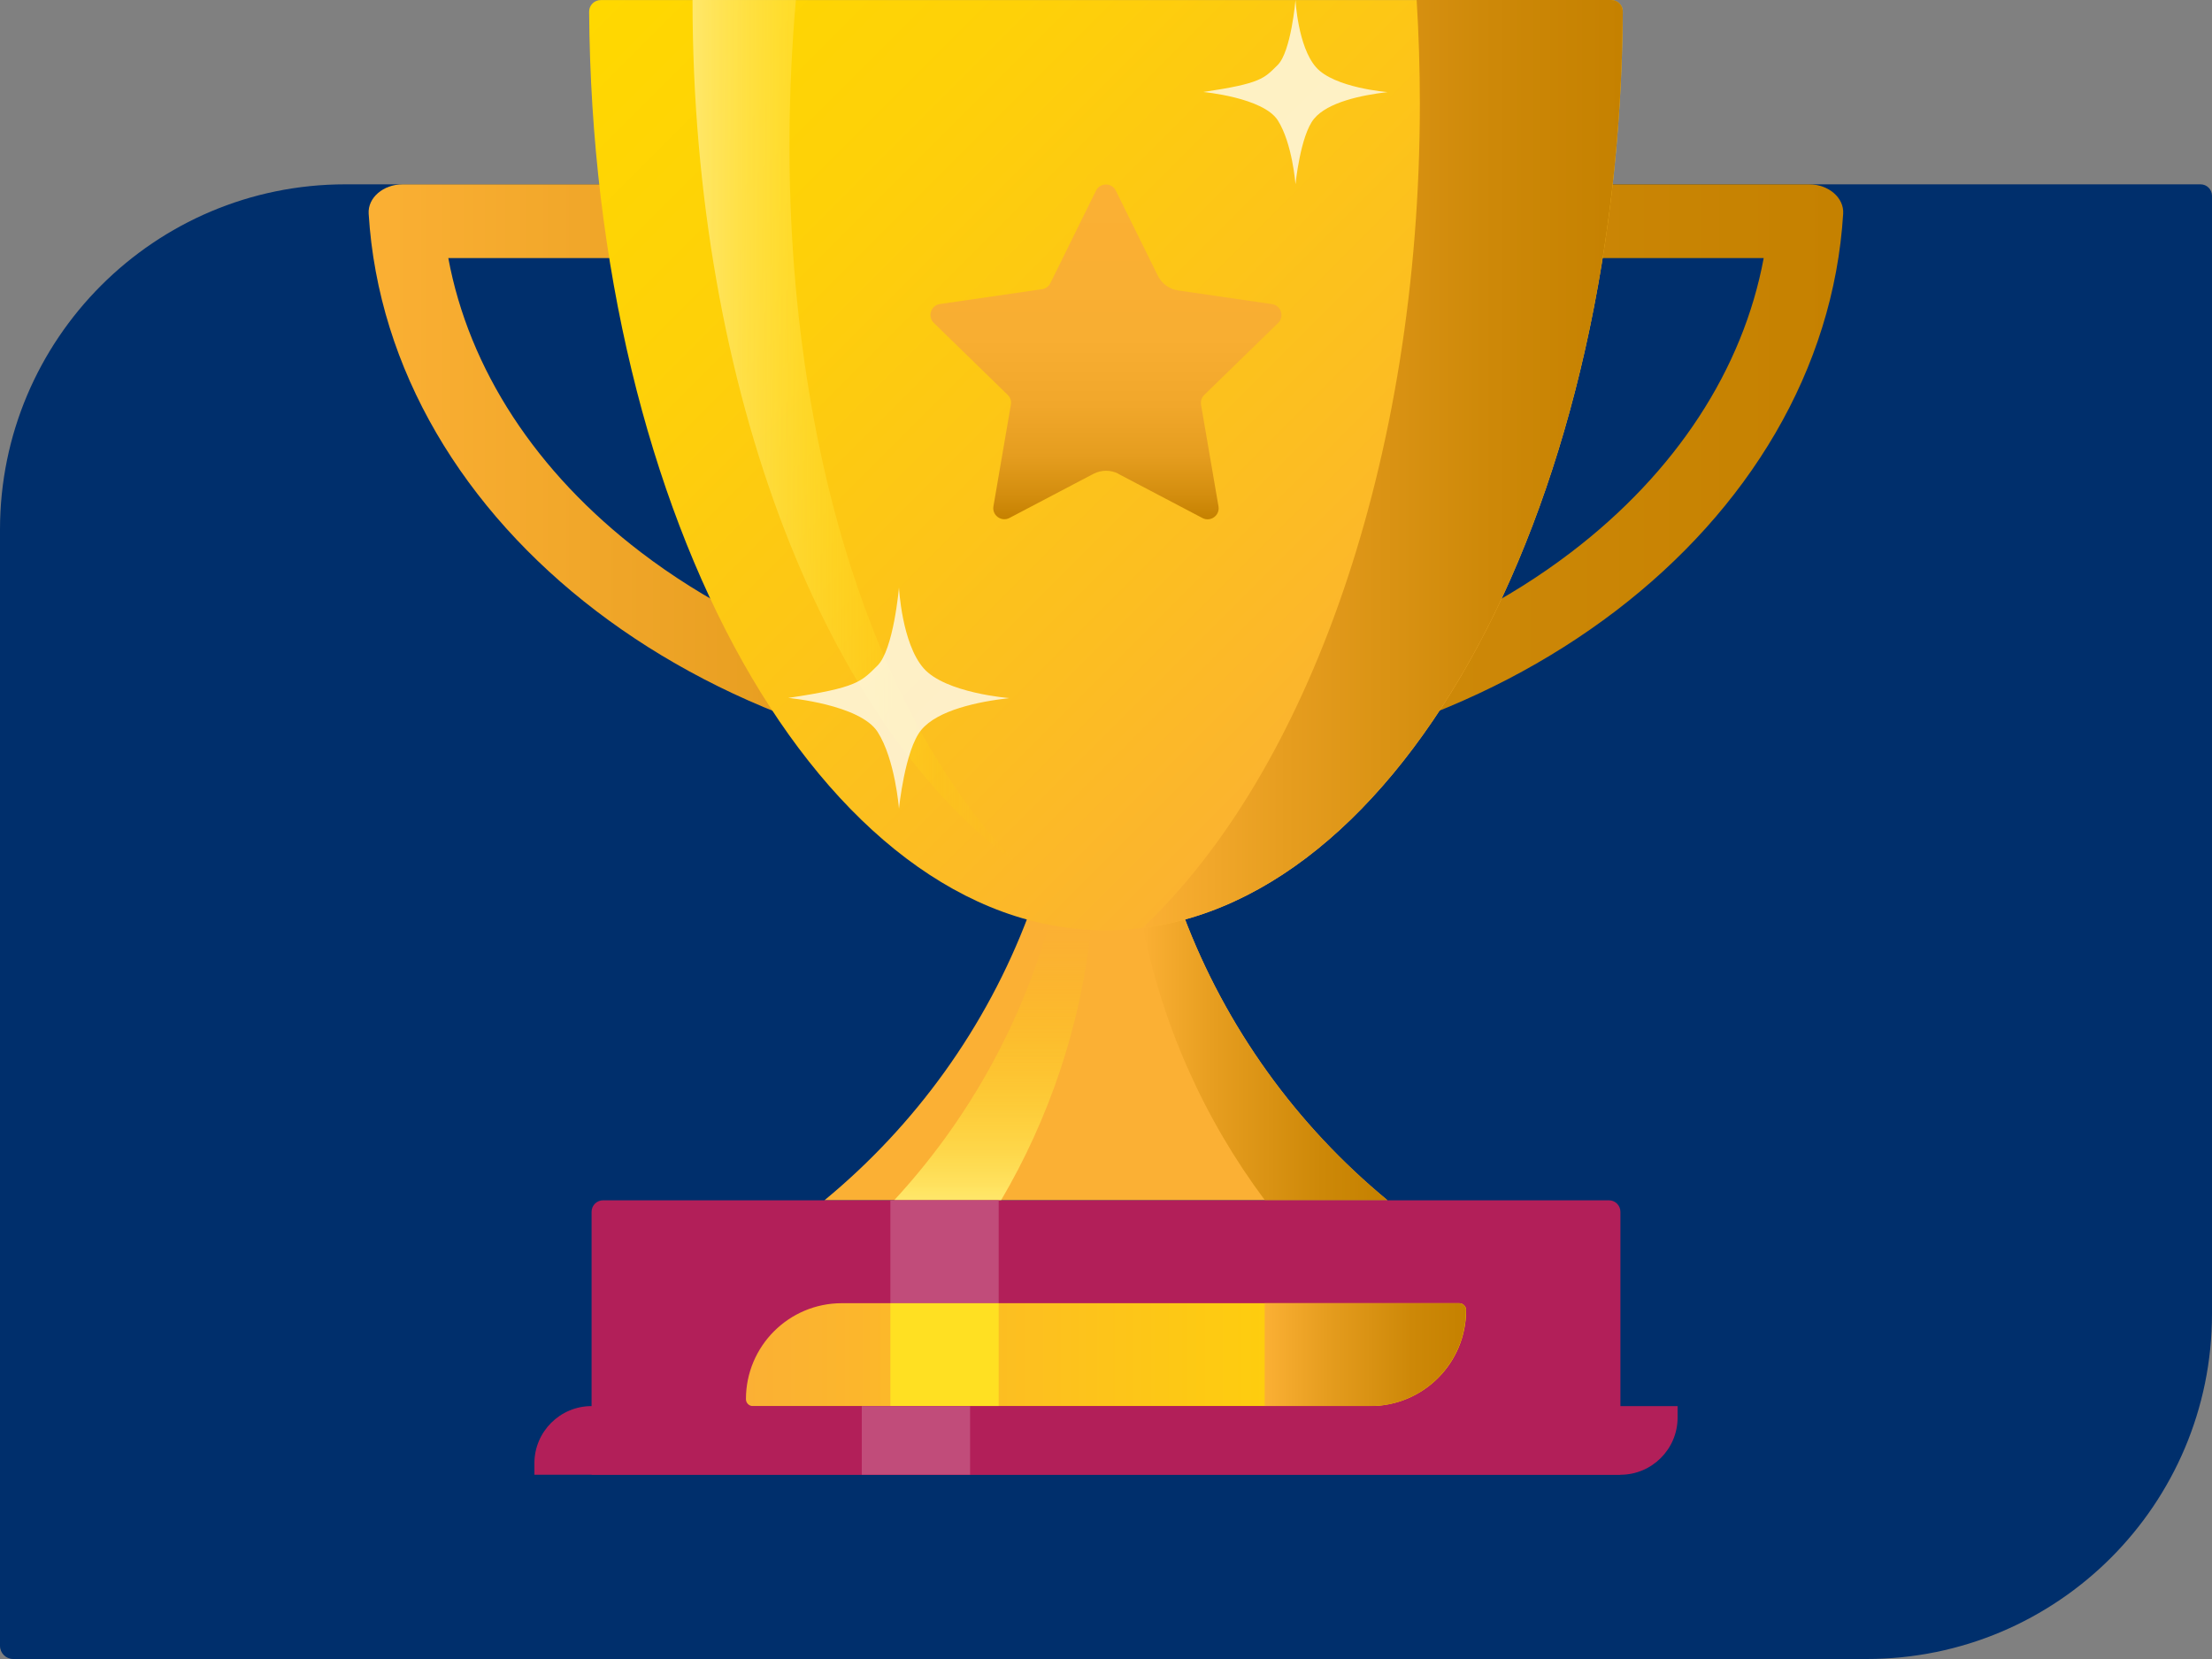
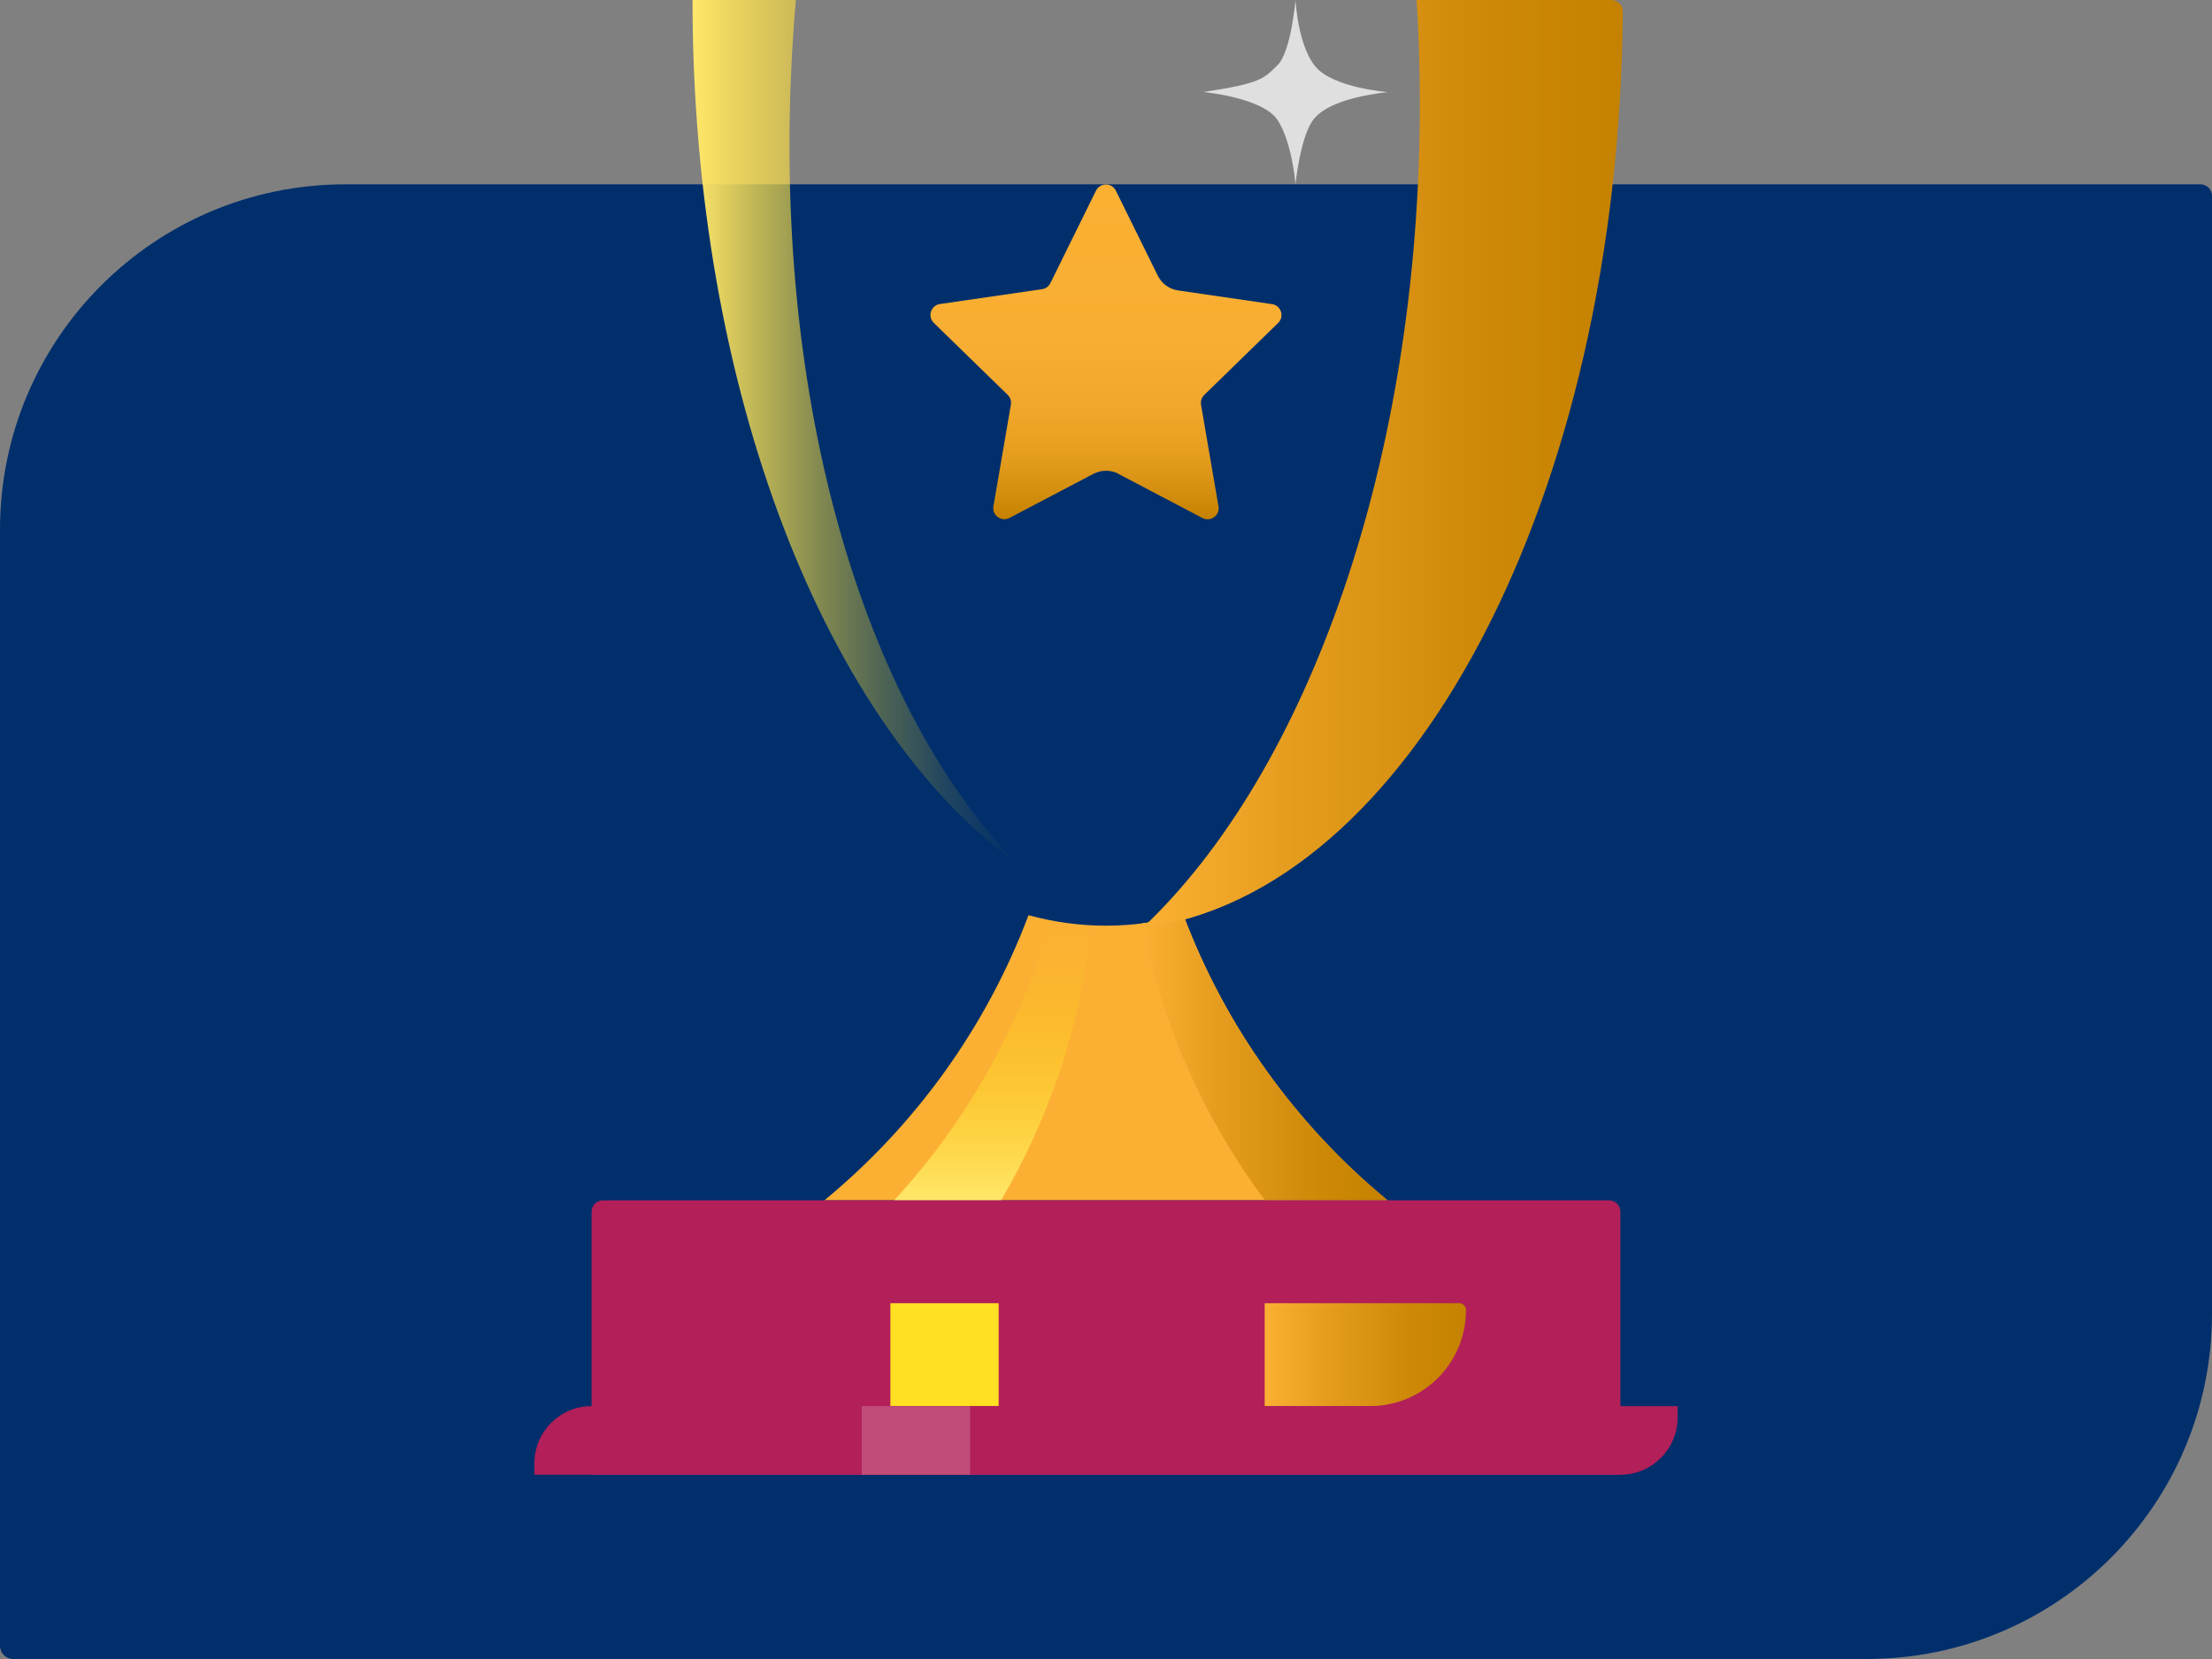
<svg xmlns="http://www.w3.org/2000/svg" xmlns:xlink="http://www.w3.org/1999/xlink" id="b" viewBox="0 0 270 202.5">
  <rect x="0" y="0" width="270" height="202.5" fill="#808080" stroke="none" />
  <defs>
    <linearGradient id="d" x1="139.42" y1="129.11" x2="169.37" y2="129.11" gradientTransform="matrix(1, 0, 0, 1, 0, 0)" gradientUnits="userSpaceOnUse">
      <stop offset="0" stop-color="#fbb034" />
      <stop offset=".3" stop-color="#e69d1f" />
      <stop offset=".73" stop-color="#cd8808" />
      <stop offset="1" stop-color="#c58100" />
    </linearGradient>
    <linearGradient id="e" x1="45" y1="58.5" x2="225" y2="58.5" xlink:href="#d" />
    <linearGradient id="f" x1="86.95" y1="-14.21" x2="183.05" y2="81.88" gradientTransform="matrix(1, 0, 0, 1, 0, 0)" gradientUnits="userSpaceOnUse">
      <stop offset="0" stop-color="#ffd800" />
      <stop offset=".27" stop-color="#fed108" />
      <stop offset=".72" stop-color="#fcbe21" />
      <stop offset="1" stop-color="#fbb034" />
    </linearGradient>
    <linearGradient id="g" x1="139.44" y1="56.64" x2="198.08" y2="56.64" xlink:href="#d" />
    <linearGradient id="h" x1="84.53" y1="52.75" x2="124.25" y2="52.75" gradientTransform="matrix(1, 0, 0, 1, 0, 0)" gradientUnits="userSpaceOnUse">
      <stop offset="0" stop-color="#ffe76a" />
      <stop offset=".17" stop-color="#ffe352" stop-opacity=".78" />
      <stop offset=".4" stop-color="#ffdf35" stop-opacity=".5" />
      <stop offset=".6" stop-color="#ffdc1e" stop-opacity=".29" />
      <stop offset=".78" stop-color="#ffd90d" stop-opacity=".13" />
      <stop offset=".92" stop-color="#ffd803" stop-opacity=".04" />
      <stop offset="1" stop-color="#ffd800" stop-opacity="0" />
    </linearGradient>
    <linearGradient id="i" x1="121.15" y1="146.51" x2="121.15" y2="112.82" xlink:href="#h" />
    <linearGradient id="j" x1="91.05" y1="165.35" x2="178.95" y2="165.35" gradientTransform="matrix(1, 0, 0, 1, 0, 0)" gradientUnits="userSpaceOnUse">
      <stop offset="0" stop-color="#fbb034" />
      <stop offset="1" stop-color="#ffd800" />
    </linearGradient>
    <linearGradient id="k" x1="154.38" y1="165.35" x2="178.95" y2="165.35" xlink:href="#d" />
    <linearGradient id="l" x1="135" y1="63.38" x2="135" y2="22.5" gradientTransform="matrix(1, 0, 0, 1, 0, 0)" gradientUnits="userSpaceOnUse">
      <stop offset="0" stop-color="#c58100" />
      <stop offset=".07" stop-color="#d38d0e" />
      <stop offset=".19" stop-color="#e59d1f" />
      <stop offset=".34" stop-color="#f1a72b" />
      <stop offset=".54" stop-color="#f8ae32" />
      <stop offset="1" stop-color="#fbb034" />
    </linearGradient>
  </defs>
  <g id="c">
    <g>
      <path d="M42.15,22.5C18.87,22.5,0,41.37,0,64.65V200.89c0,.89,.72,1.61,1.61,1.61H227.85c23.28,0,42.15-18.87,42.15-42.15V23.9c0-.78-.63-1.4-1.4-1.4H42.15Z" fill="#002f6c" />
      <path d="M144.46,111.71c-3.09,.84-6.24,1.28-9.46,1.28s-6.37-.44-9.46-1.28c-5.15,13.69-13.82,25.66-24.91,34.8h68.73c-11.09-9.14-19.76-21.11-24.91-34.8Z" fill="#fbb034" />
      <path d="M169.37,146.51c-11.09-9.14-19.76-21.11-24.91-34.8-1.66,.45-3.34,.78-5.04,.99,2.39,12.36,7.58,23.9,14.98,33.81h14.96Z" fill="url(#d)" />
-       <path d="M215.28,31.5c-2.52,13.57-10.71,26.15-23.52,35.92-15.28,11.66-35.43,18.08-56.76,18.08s-41.48-6.42-56.76-18.08c-12.81-9.77-21-22.36-23.52-35.92H215.28m5.56-9H49.16c-2.37,0-4.28,1.63-4.16,3.58,2.33,38.1,41.73,68.42,89.99,68.42s87.66-30.32,89.99-68.42c.12-1.95-1.79-3.58-4.16-3.58h0Z" fill="url(#e)" />
-       <path d="M135,113.56c34.58,0,62.66-50.08,63.08-112.14,0-.78-.63-1.41-1.41-1.41H73.32c-.78,0-1.41,.63-1.41,1.41,.42,62.06,28.5,112.14,63.08,112.14Z" fill="url(#f)" />
      <path d="M139.44,113.27c32.51-4.07,58.24-52.47,58.64-111.86C198.09,.63,197.45,0,196.68,0h-23.76c.25,4.14,.39,8.35,.39,12.62,0,43.73-13.74,81.68-33.86,100.65Z" fill="url(#g)" />
      <path d="M97.15,0h-12.62c0,47.85,16.45,88.79,39.72,105.5-19.72-19.97-31.06-60.28-27.1-105.5Z" fill="url(#h)" />
      <path d="M122.19,146.51c5.89-10.02,9.69-21.28,10.97-33.04-1.73-.09-3.44-.31-5.13-.64-3.58,12.67-10.13,24.19-18.9,33.69h13.06Z" fill="url(#i)" />
      <path d="M73.6,146.51h122.79c.77,0,1.4,.63,1.4,1.4v32.09H72.21v-32.09c0-.77,.63-1.4,1.4-1.4Z" fill="#b21f59" />
-       <path d="M178.11,159.07H102.76c-6.47,0-11.71,5.24-11.71,11.71,0,.47,.38,.85,.85,.85h75.35c6.47,0,11.71-5.24,11.71-11.71,0-.47-.38-.85-.85-.85Z" fill="url(#j)" />
-       <rect x="108.68" y="146.51" width="13.22" height="12.56" fill="#c14c7a" />
      <path d="M178.95,159.92c0-.47-.38-.85-.85-.85h-23.73v12.56h12.86c6.47,0,11.71-5.24,11.71-11.71Z" fill="url(#k)" />
      <rect x="108.68" y="159.07" width="13.22" height="12.56" fill="#ffe022" />
      <path d="M72.21,171.63H204.77v1.4c0,3.85-3.13,6.98-6.98,6.98H65.23v-1.4c0-3.85,3.13-6.98,6.98-6.98Z" fill="#b21f59" />
      <rect x="105.19" y="171.63" width="13.22" height="8.37" fill="#c14c7a" />
      <path d="M136.52,57.83c-.47-.25-.99-.37-1.52-.37s-1.05,.13-1.52,.37l-10.26,5.39c-.99,.52-2.15-.32-1.96-1.42l2.13-12.41c.08-.44-.07-.88-.39-1.19l-9.02-8.79c-.8-.78-.36-2.14,.75-2.3l12.46-1.81c.44-.06,.82-.34,1.02-.74l5.57-11.29c.5-1,1.93-1,2.42,0l5.13,10.39c.48,.96,1.39,1.63,2.46,1.79l11.47,1.67c1.11,.16,1.55,1.52,.75,2.3l-9.02,8.79c-.32,.31-.46,.76-.39,1.19l2.13,12.41c.19,1.1-.97,1.94-1.96,1.42l-10.26-5.39Z" fill="url(#l)" />
-       <path d="M109.73,71.71s-.65,7.6-2.63,9.54c-1.98,1.94-2.38,2.68-10.89,3.94,0,0,8.78,.8,10.92,4.16s2.6,9.36,2.6,9.36c0,0,.71-7.17,2.72-9.61,2.01-2.43,6.9-3.45,10.76-3.89,0,0-7.82-.6-10.48-3.65-2.66-3.05-3-9.85-3-9.85Z" fill="#fff" opacity=".75" />
      <path d="M158.13,0s-.54,6.34-2.19,7.95c-1.65,1.62-1.98,2.23-9.07,3.28,0,0,7.32,.67,9.1,3.46,1.78,2.8,2.16,7.8,2.16,7.8,0,0,.59-5.98,2.27-8s5.75-2.87,8.97-3.25c0,0-6.52-.5-8.74-3.04-2.22-2.54-2.5-8.21-2.5-8.21Z" fill="#fff" opacity=".75" />
    </g>
  </g>
</svg>